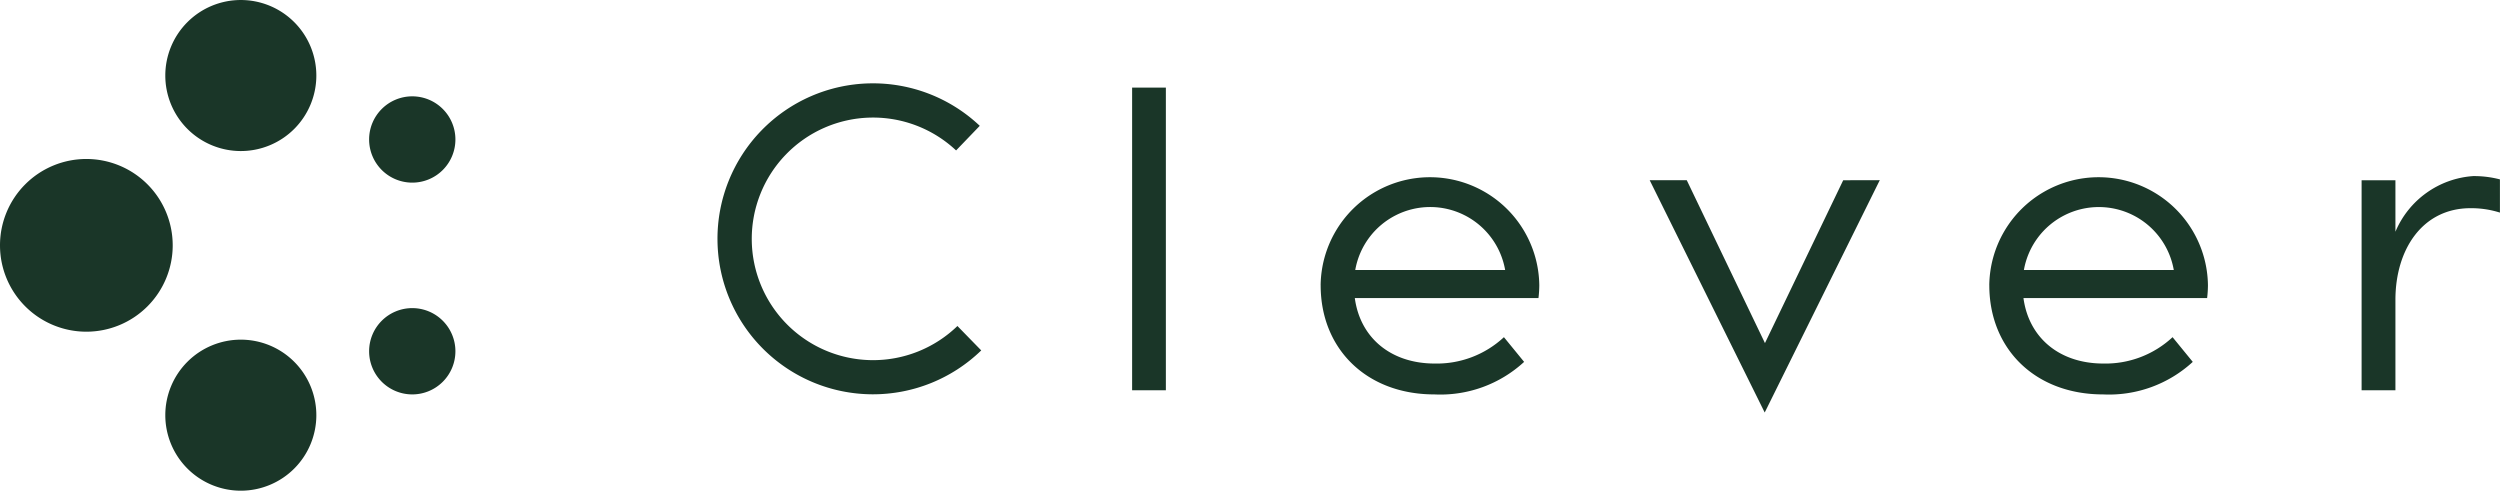
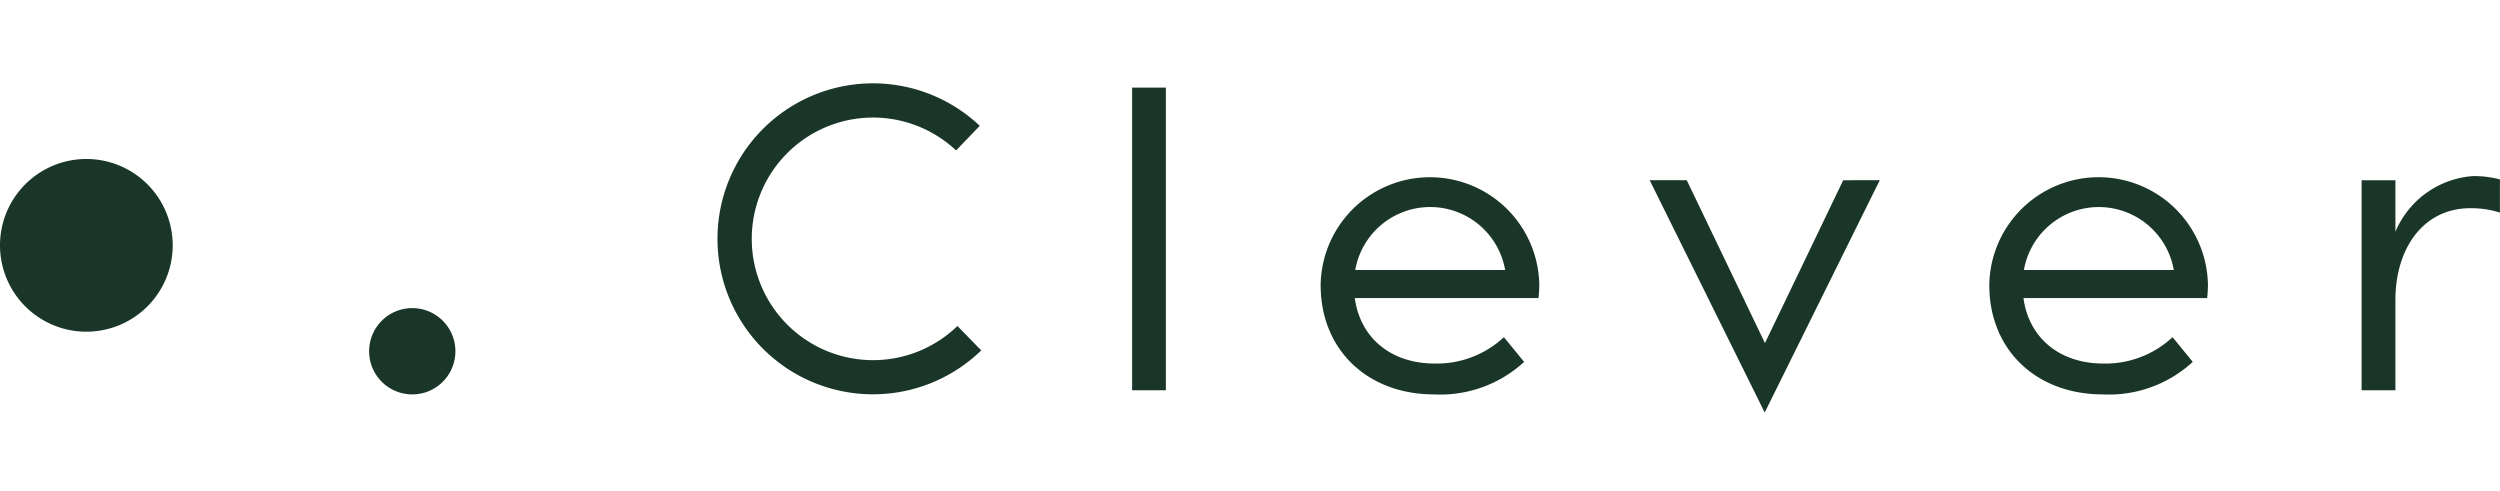
<svg xmlns="http://www.w3.org/2000/svg" id="logo-clever" width="170" height="33.367" viewBox="0 0 170 33.367">
  <path id="Path_1046" data-name="Path 1046" d="M5.872,22.555A5.872,5.872,0,1,0,0,16.684a5.872,5.872,0,0,0,5.872,5.871" fill="#1a3628" />
-   <path id="Path_1047" data-name="Path 1047" d="M16.377,10.271a5.135,5.135,0,1,0-5.136-5.136,5.136,5.136,0,0,0,5.136,5.136" fill="#1a3628" />
-   <path id="Path_1048" data-name="Path 1048" d="M28.032,12.419A2.934,2.934,0,1,0,25.1,9.484a2.935,2.935,0,0,0,2.935,2.935" fill="#1a3628" />
  <path id="Path_1049" data-name="Path 1049" d="M28.032,26.82A2.934,2.934,0,1,0,25.1,23.885a2.935,2.935,0,0,0,2.935,2.935" fill="#1a3628" />
-   <path id="Path_1050" data-name="Path 1050" d="M16.377,33.367a5.135,5.135,0,1,0-5.136-5.136,5.136,5.136,0,0,0,5.136,5.136" fill="#1a3628" />
  <path id="Path_1051" data-name="Path 1051" d="M79.279,26.538H76.984V5.955h2.295ZM170,12.2a6.972,6.972,0,0,0-1.825-.226,6.2,6.2,0,0,0-5.286,3.784v-3.5h-2.3v14.28h2.3V20.392c0-3.456,1.855-6.235,5.106-6.235a6.468,6.468,0,0,1,2,.3V12.2ZM92.157,18.36a5.174,5.174,0,0,1,10.193,0ZM89.805,19.4c0,4.34,3.136,7.42,7.729,7.42a8.406,8.406,0,0,0,6.106-2.212l-1.373-1.68a6.693,6.693,0,0,1-4.706,1.793c-2.967,0-5.068-1.736-5.434-4.453h12.489a7.738,7.738,0,0,0,.056-.868,7.435,7.435,0,0,0-14.869,0m47.822-1.038a5.174,5.174,0,0,1,10.193,0ZM135.273,19.4c0,4.34,3.137,7.42,7.729,7.42a8.412,8.412,0,0,0,6.106-2.212l-1.373-1.68a6.693,6.693,0,0,1-4.706,1.793c-2.967,0-5.068-1.736-5.434-4.453h12.489a7.737,7.737,0,0,0,.056-.868,7.435,7.435,0,0,0-14.869,0m-9.933-7.143-5.321,11.074L114.7,12.255h-2.521L120,28.051l7.825-15.8Zm-60.23,9.908a8.248,8.248,0,1,1-.094-11.935l1.61-1.674a10.573,10.573,0,1,0,.1,15.272L65.1,22.163Z" fill="#1a3628" />
</svg>